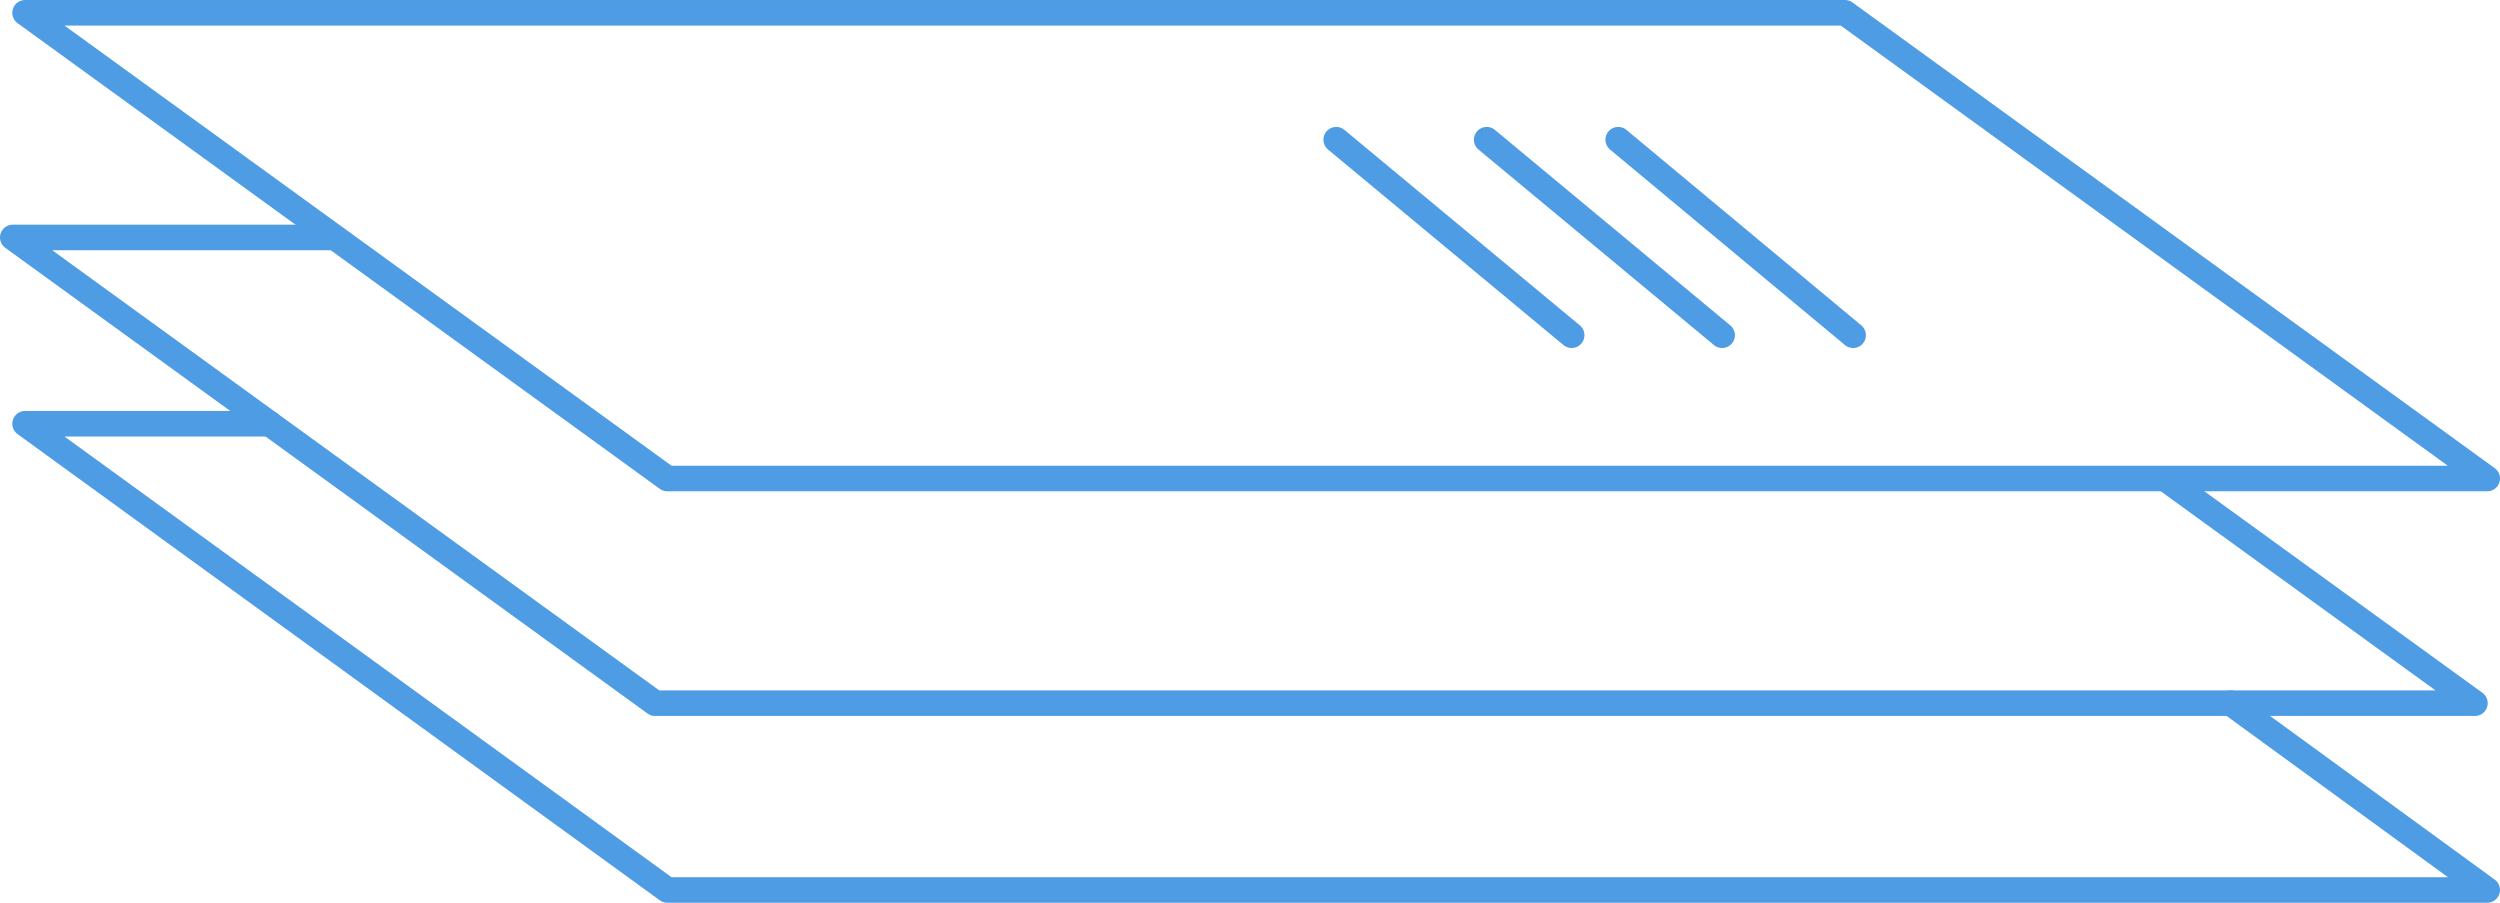
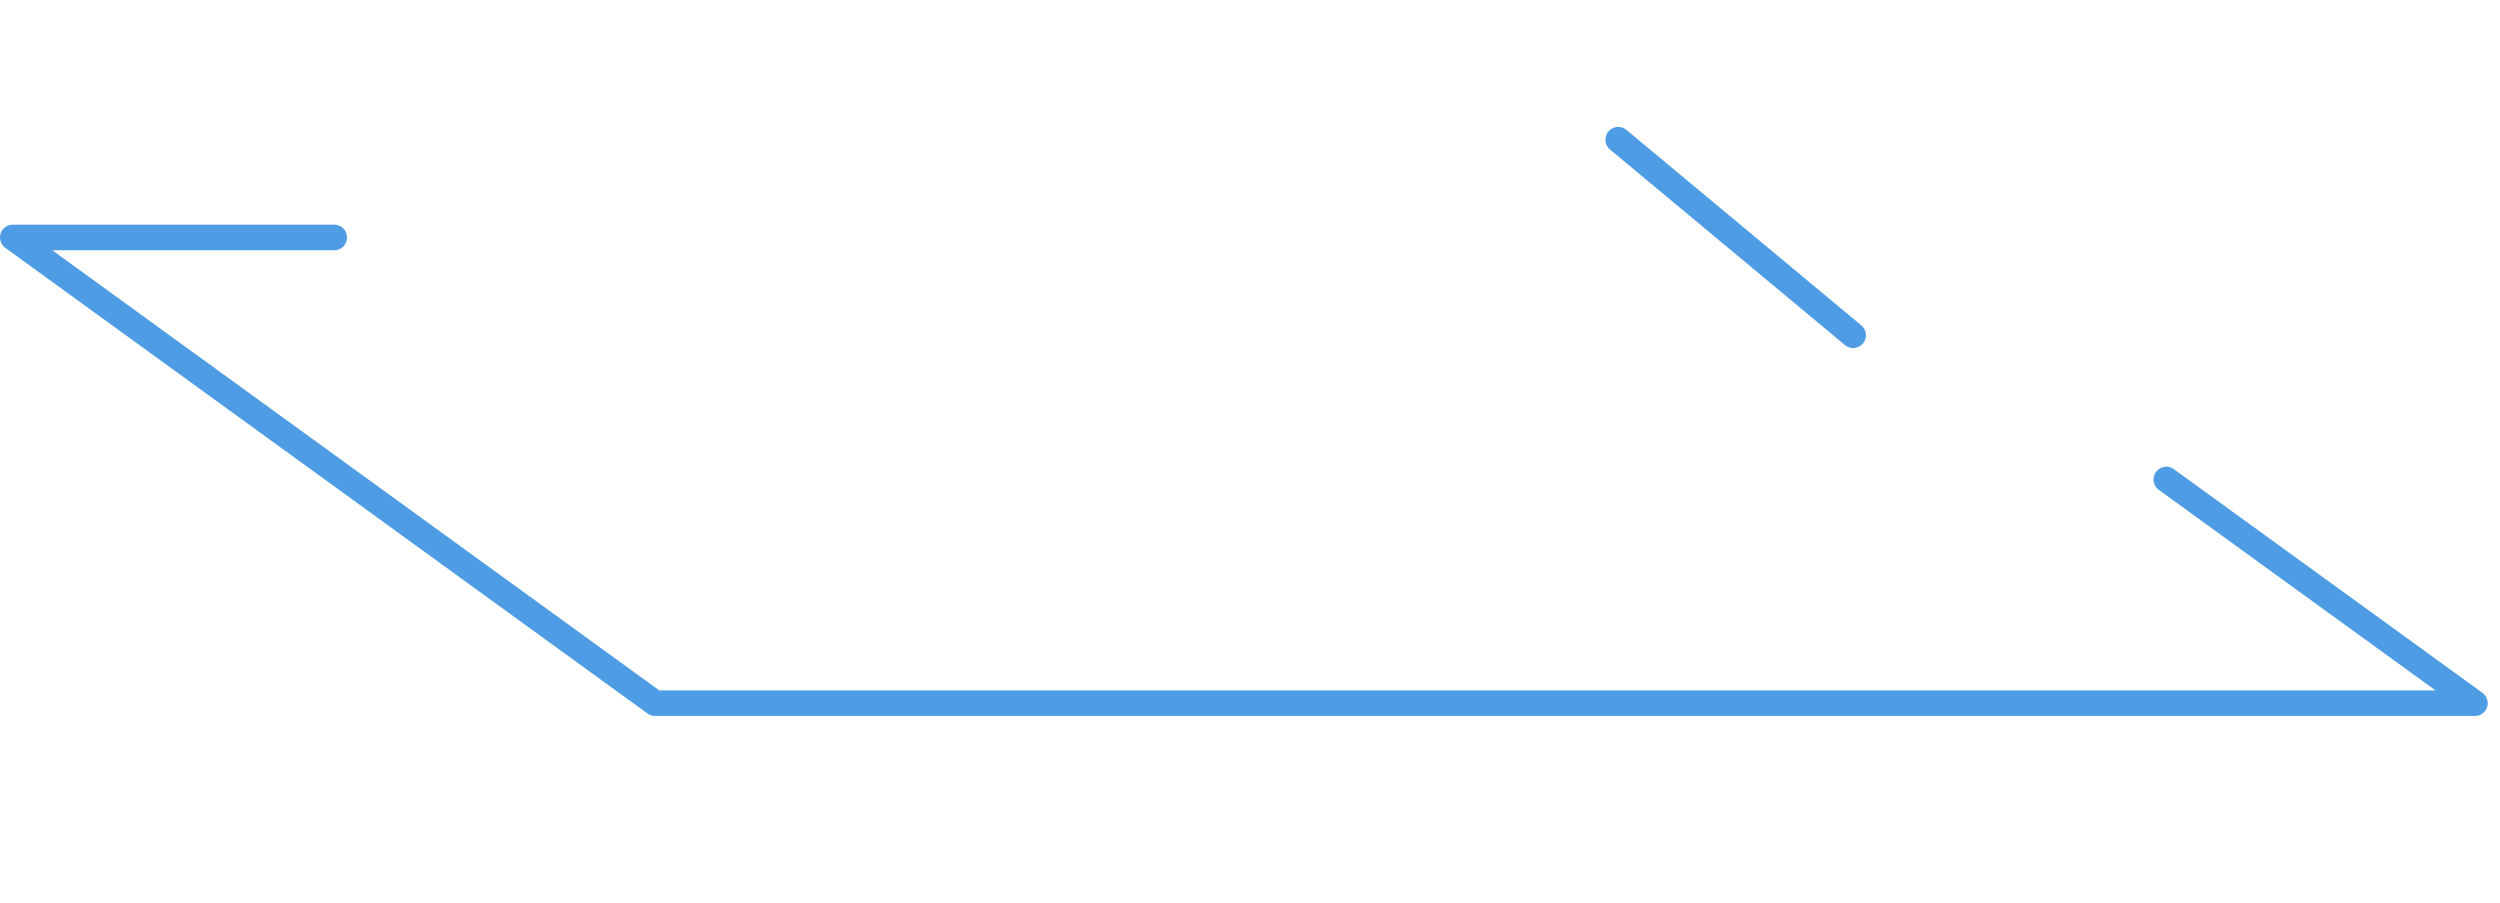
<svg xmlns="http://www.w3.org/2000/svg" viewBox="0 0 48.85 17.64">
  <defs>
    <style>.cls-1{fill:none;stroke:#4d9ce4;stroke-linecap:round;stroke-linejoin:round;stroke-width:0.5px;}</style>
  </defs>
  <title>2Recurso 1</title>
  <g id="Capa_2" data-name="Capa 2">
    <g id="acabado_desmontado" data-name="acabado desmontado">
-       <polyline class="cls-1" points="43.59 13.74 48.6 17.39 13.04 17.39 0.49 8.28 5.27 8.28" />
      <polyline class="cls-1" points="42.33 9.37 48.36 13.74 12.8 13.74 0.25 4.64 6.53 4.64" />
-       <polygon class="cls-1" points="13.04 9.35 0.49 0.25 36.05 0.25 48.6 9.35 13.04 9.35" />
      <line class="cls-1" x1="31.62" y1="2.73" x2="36.21" y2="6.55" />
-       <line class="cls-1" x1="29.05" y1="2.73" x2="33.65" y2="6.55" />
-       <line class="cls-1" x1="26.11" y1="2.73" x2="30.71" y2="6.55" />
    </g>
  </g>
</svg>